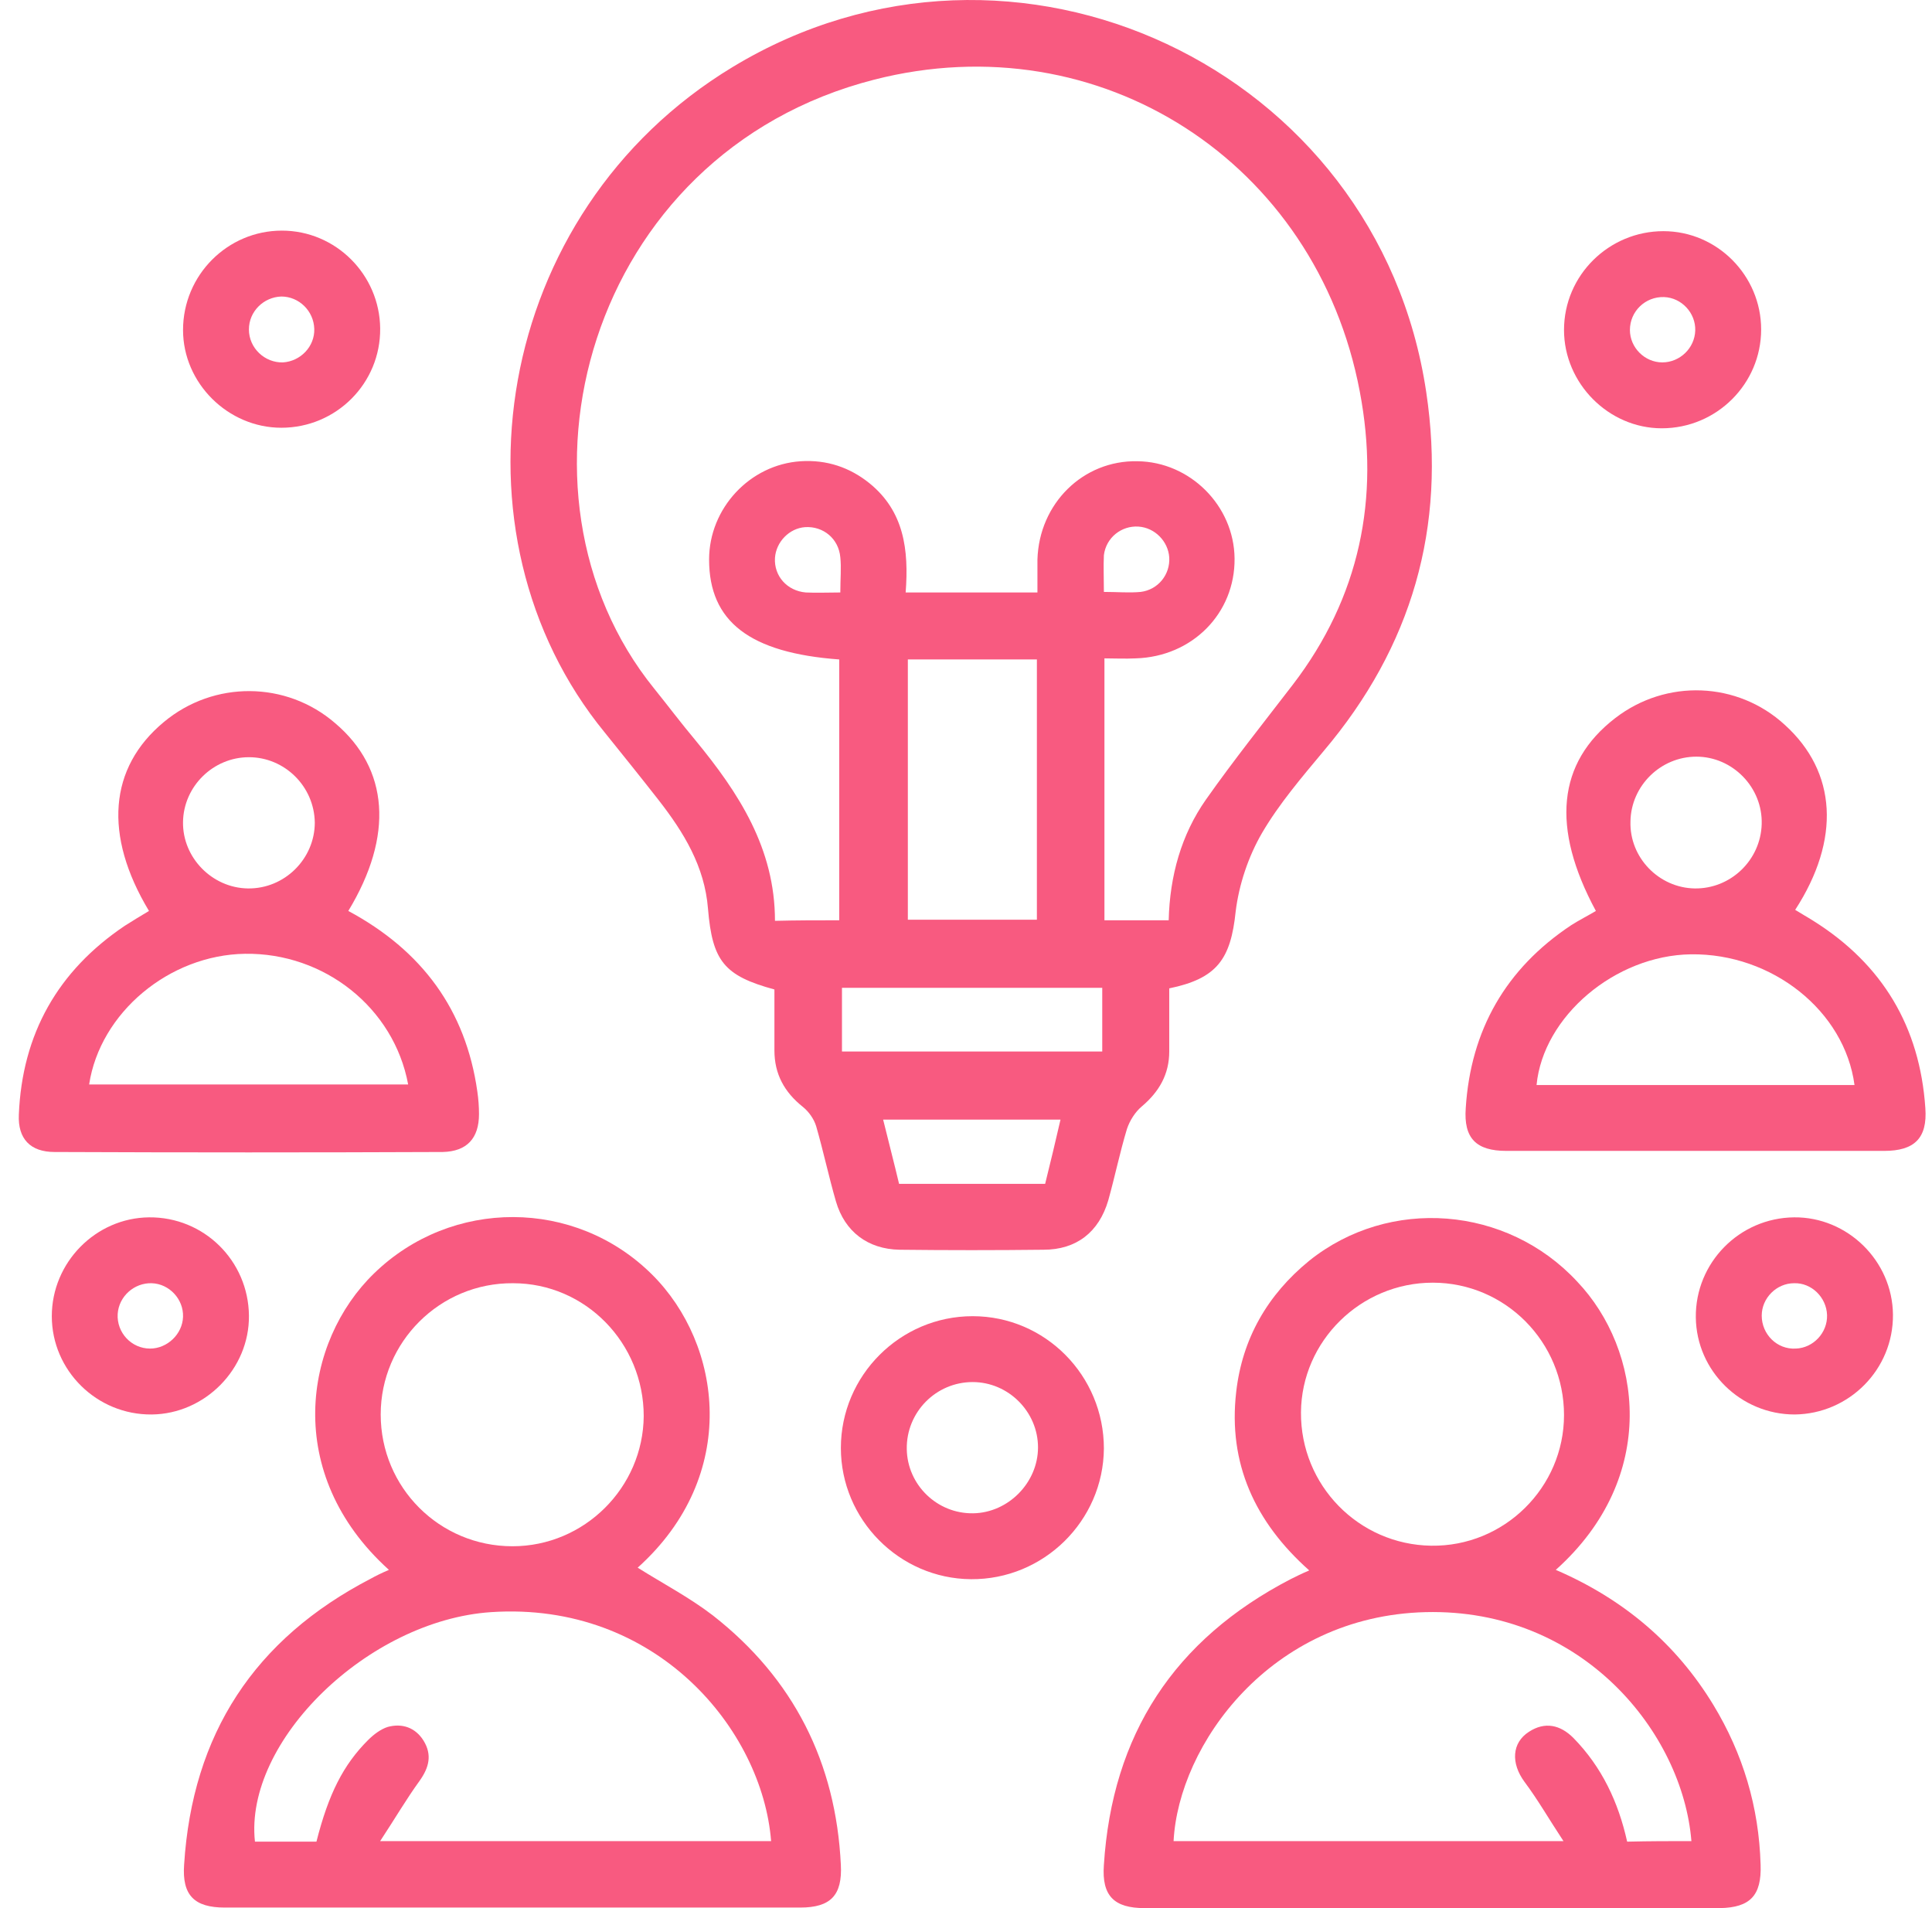
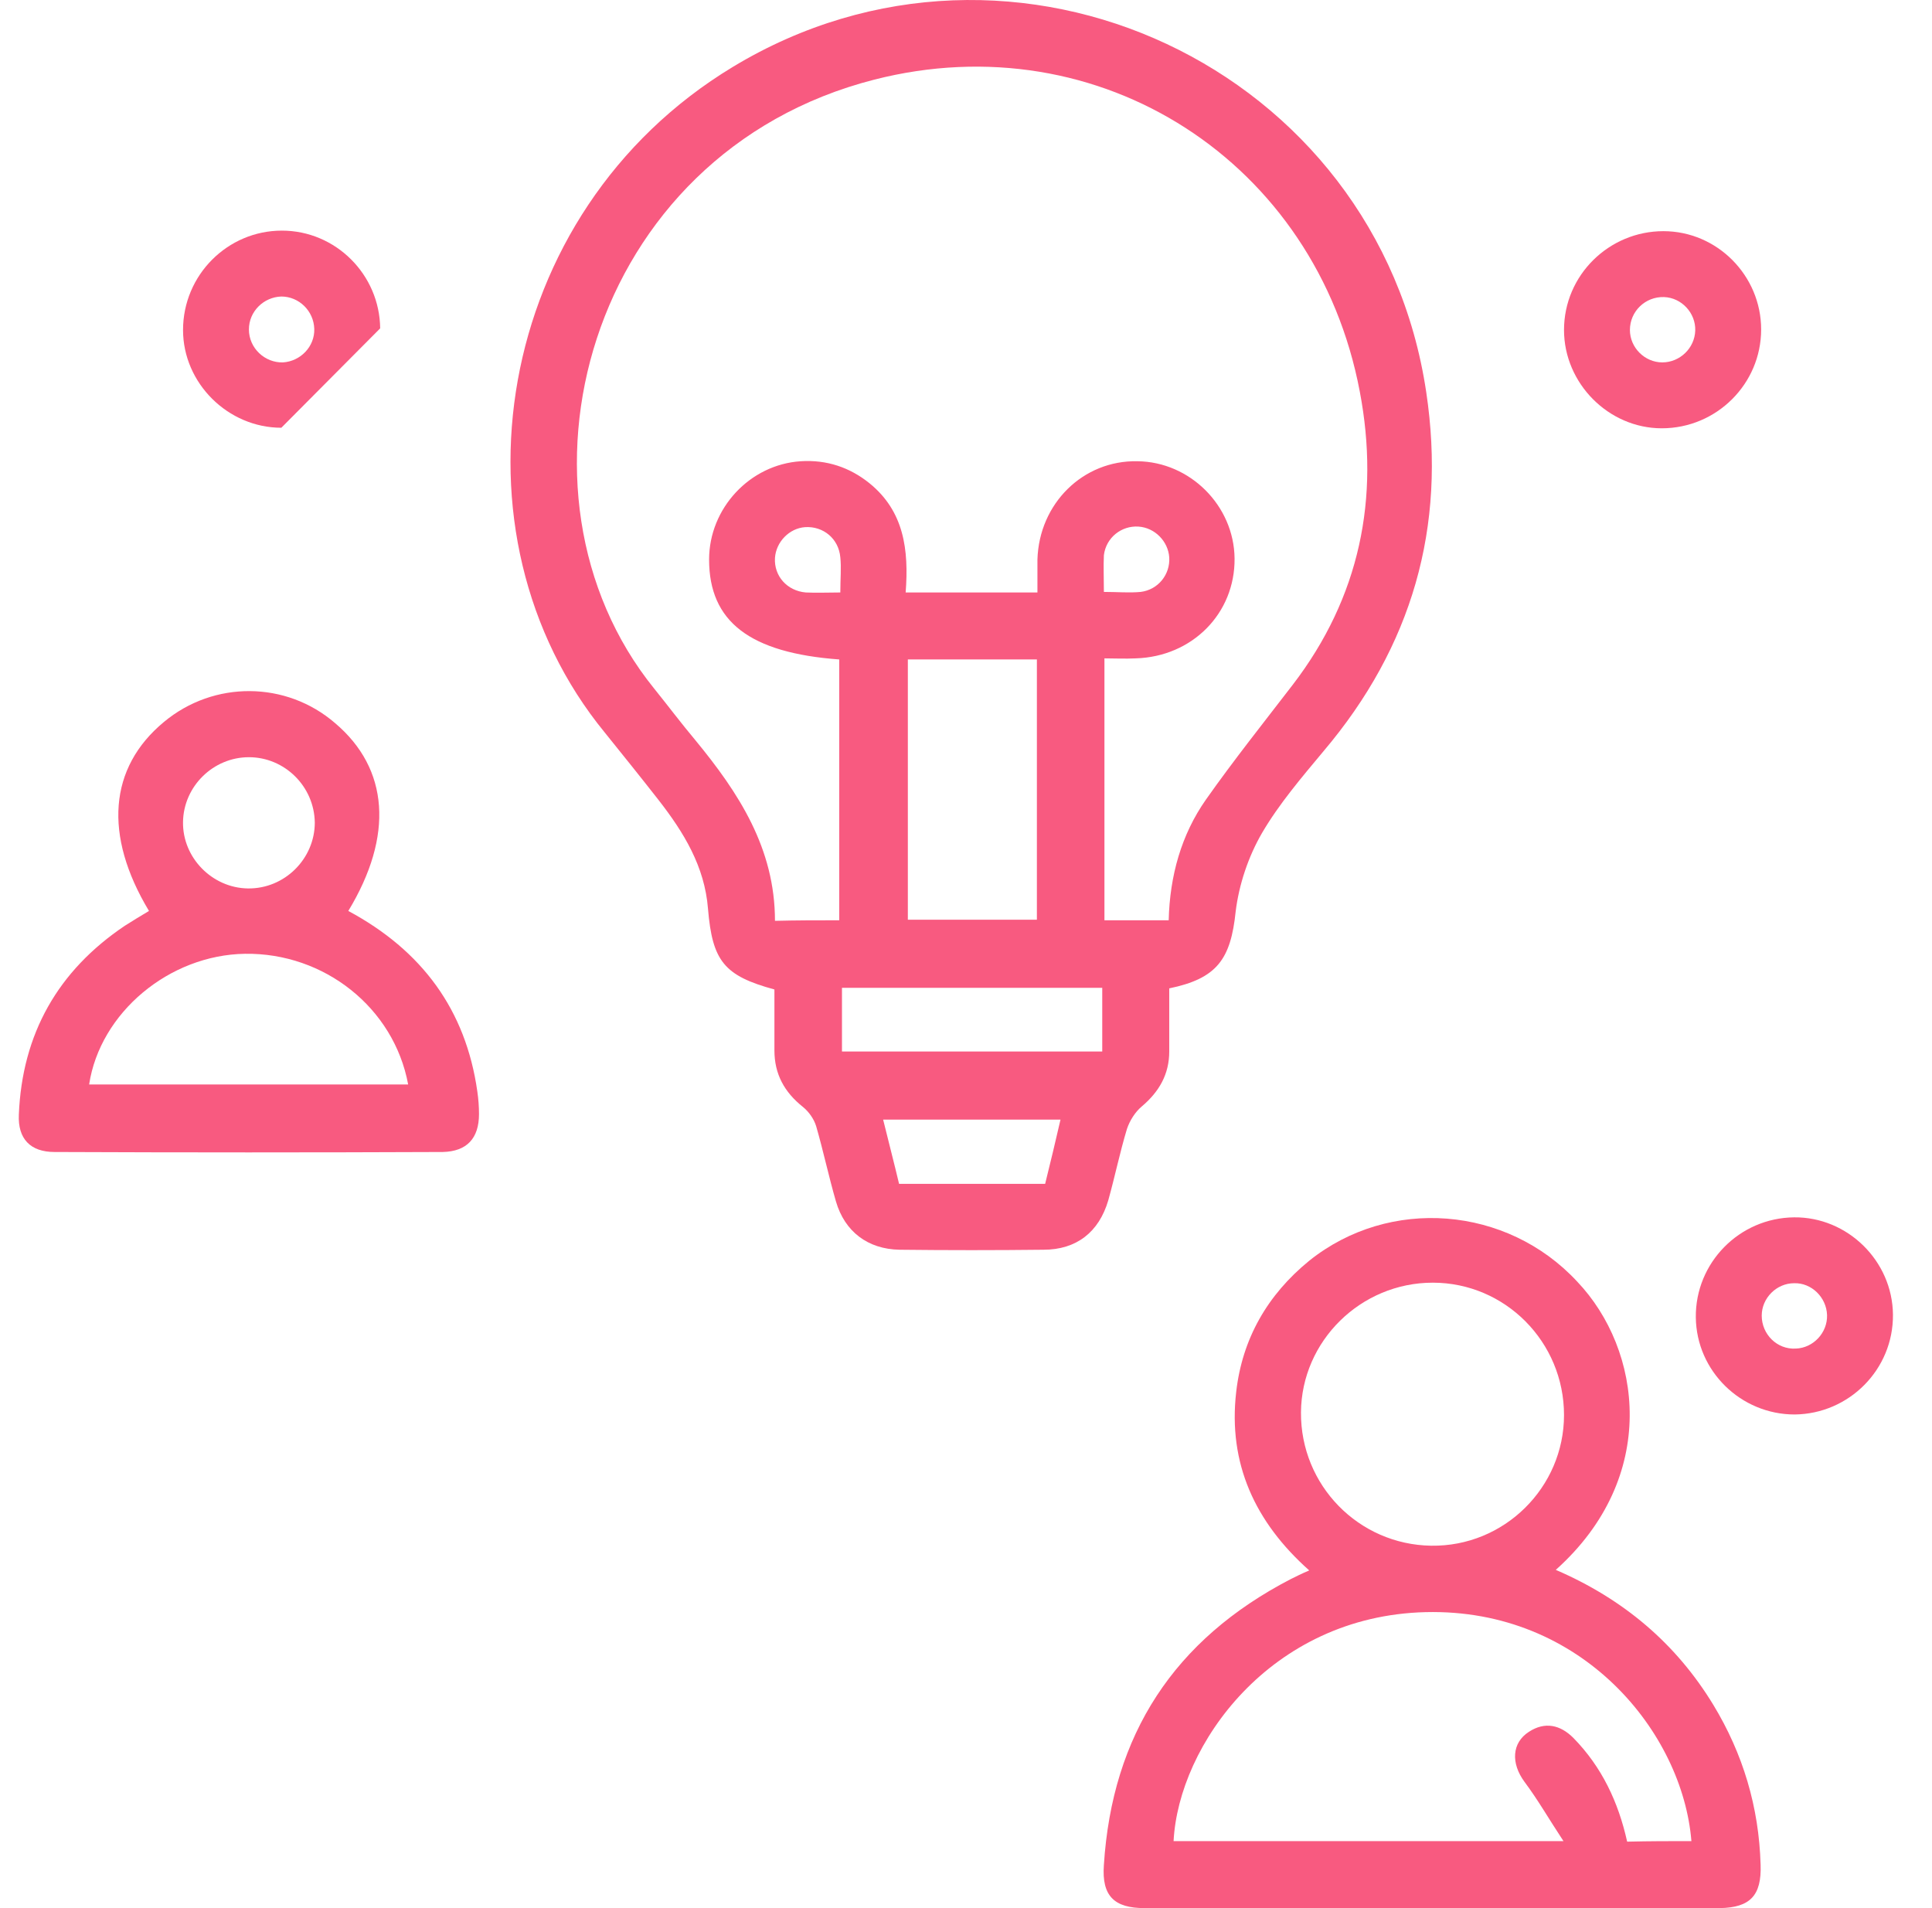
<svg xmlns="http://www.w3.org/2000/svg" width="81" height="80" viewBox="0 0 81 80" fill="none">
  <path d="M49.021 41.439C49.021 42.36 49.021 43.212 49.021 44.086C49.021 45.03 48.606 45.767 47.87 46.389C47.593 46.619 47.363 46.987 47.248 47.332C46.949 48.322 46.742 49.335 46.465 50.325C46.074 51.66 45.13 52.397 43.749 52.397C41.746 52.42 39.72 52.42 37.717 52.397C36.382 52.374 35.415 51.637 35.047 50.371C34.747 49.335 34.517 48.253 34.218 47.217C34.126 46.918 33.919 46.619 33.665 46.411C32.883 45.79 32.468 45.03 32.468 44.04C32.468 43.188 32.468 42.314 32.468 41.485C30.35 40.909 29.867 40.288 29.683 38.101C29.544 36.328 28.67 34.901 27.611 33.542C26.874 32.599 26.114 31.655 25.354 30.711C18.563 22.423 20.635 8.909 30.718 2.809C42.505 -4.328 57.769 2.832 59.795 16.437C60.647 22.101 59.196 27.119 55.49 31.494C54.569 32.599 53.625 33.704 52.911 34.924C52.336 35.914 51.944 37.088 51.806 38.216C51.599 40.219 51.023 41.025 49.021 41.439ZM35.185 38.584C35.185 34.901 35.185 31.263 35.185 27.649C31.432 27.373 29.729 26.06 29.729 23.459C29.729 21.318 31.432 19.476 33.573 19.338C34.655 19.269 35.622 19.591 36.451 20.259C37.901 21.433 38.108 23.045 37.97 24.84C38.96 24.84 39.835 24.84 40.71 24.84C41.608 24.84 42.529 24.84 43.495 24.84C43.495 24.311 43.495 23.873 43.495 23.459C43.565 21.111 45.406 19.292 47.685 19.338C49.895 19.361 51.737 21.203 51.76 23.413C51.783 25.715 49.987 27.534 47.616 27.603C47.179 27.626 46.718 27.603 46.304 27.603C46.304 31.355 46.304 34.947 46.304 38.584C47.225 38.584 48.1 38.584 48.998 38.584C49.044 36.719 49.527 34.993 50.563 33.519C51.714 31.885 52.98 30.296 54.2 28.708C57.009 25.047 57.861 20.881 57.009 16.414C55.19 6.791 46.12 0.921 36.658 3.338C24.572 6.423 20.796 20.673 27.426 28.869C28.002 29.583 28.554 30.319 29.153 31.033C30.972 33.243 32.491 35.568 32.491 38.607C33.412 38.584 34.264 38.584 35.185 38.584ZM38.062 27.649C38.062 31.332 38.062 34.97 38.062 38.561C39.904 38.561 41.7 38.561 43.472 38.561C43.472 34.878 43.472 31.286 43.472 27.649C41.654 27.649 39.904 27.649 38.062 27.649ZM35.3 41.416C35.3 42.36 35.3 43.212 35.3 44.086C38.983 44.086 42.598 44.086 46.212 44.086C46.212 43.166 46.212 42.291 46.212 41.416C42.552 41.416 38.937 41.416 35.3 41.416ZM43.818 49.635C44.048 48.714 44.255 47.839 44.462 46.941C41.93 46.941 39.513 46.941 37.026 46.941C37.257 47.885 37.487 48.76 37.694 49.635C39.766 49.635 41.746 49.635 43.818 49.635ZM35.231 24.84C35.231 24.265 35.277 23.804 35.231 23.367C35.162 22.584 34.517 22.055 33.757 22.101C33.09 22.147 32.537 22.722 32.491 23.39C32.445 24.15 32.998 24.771 33.78 24.84C34.241 24.863 34.701 24.84 35.231 24.84ZM46.281 24.817C46.857 24.817 47.34 24.863 47.824 24.817C48.56 24.725 49.067 24.081 49.021 23.367C48.975 22.699 48.422 22.124 47.731 22.078C47.018 22.032 46.373 22.538 46.281 23.275C46.258 23.758 46.281 24.242 46.281 24.817Z" fill="#F85A80" />
  <path d="M65.227 65.819C68.058 67.039 70.268 68.904 71.834 71.482C73.077 73.531 73.745 75.764 73.814 78.181C73.86 79.471 73.376 79.977 72.11 80C64.075 80 56.018 80 47.983 80C46.717 80 46.188 79.493 46.28 78.204C46.625 72.725 49.227 68.743 54.107 66.21C54.337 66.095 54.568 65.98 54.89 65.842C52.611 63.816 51.483 61.352 51.828 58.36C52.081 56.127 53.14 54.285 54.89 52.858C58.251 50.164 63.178 50.555 66.124 53.732C68.841 56.587 69.578 61.928 65.227 65.819ZM70.913 77.191C70.544 72.633 66.332 67.43 59.77 67.591C53.255 67.752 49.411 73.163 49.203 77.191C54.568 77.191 59.908 77.191 65.549 77.191C64.927 76.248 64.467 75.442 63.914 74.705C63.339 73.922 63.385 73.07 64.098 72.61C64.766 72.173 65.411 72.311 65.963 72.863C67.16 74.084 67.851 75.557 68.219 77.214C69.163 77.191 70.015 77.191 70.913 77.191ZM65.572 59.327C65.572 56.265 63.108 53.778 60.07 53.778C57.054 53.778 54.568 56.219 54.544 59.212C54.521 62.273 56.962 64.76 60.001 64.806C63.062 64.852 65.572 62.365 65.572 59.327Z" fill="#F85A80" />
-   <path d="M16.306 65.819C11.84 61.79 12.738 56.242 15.685 53.387C18.931 50.233 24.11 50.233 27.334 53.433C30.28 56.357 31.04 61.859 26.735 65.727C27.794 66.394 28.899 66.97 29.889 67.73C33.273 70.377 35.046 73.899 35.253 78.181C35.322 79.471 34.816 79.977 33.549 79.977C25.515 79.977 17.457 79.977 9.423 79.977C8.157 79.977 7.627 79.471 7.719 78.181C8.064 72.702 10.666 68.719 15.546 66.187C15.754 66.072 15.984 65.957 16.306 65.819ZM32.329 77.191C31.961 72.518 27.518 67.131 20.588 67.591C15.431 67.937 10.229 73.001 10.689 77.214C11.103 77.214 11.541 77.214 11.955 77.214C12.416 77.214 12.853 77.214 13.267 77.214C13.774 75.212 14.395 73.991 15.431 72.955C15.662 72.725 15.961 72.495 16.26 72.403C16.859 72.242 17.411 72.426 17.757 72.978C18.125 73.577 17.987 74.106 17.595 74.659C17.043 75.419 16.559 76.248 15.938 77.191C21.601 77.191 26.942 77.191 32.329 77.191ZM21.509 53.801C18.447 53.778 15.961 56.265 15.961 59.304C15.961 62.365 18.424 64.829 21.486 64.829C24.502 64.829 26.965 62.365 26.988 59.373C26.988 56.311 24.548 53.801 21.509 53.801Z" fill="#F85A80" />
  <path d="M14.603 38.193C17.688 39.85 19.529 42.337 20.013 45.767C20.059 46.089 20.082 46.389 20.082 46.711C20.082 47.724 19.576 48.276 18.562 48.299C13.129 48.322 7.719 48.322 2.286 48.299C1.273 48.299 0.744 47.747 0.79 46.734C0.928 43.35 2.424 40.702 5.233 38.814C5.555 38.607 5.901 38.4 6.246 38.193C4.335 35.016 4.565 32.184 6.868 30.273C8.963 28.524 12.001 28.547 14.05 30.319C16.306 32.23 16.514 35.039 14.603 38.193ZM17.112 45.468C16.514 42.245 13.59 39.942 10.275 39.989C7.098 40.035 4.197 42.452 3.737 45.468C8.203 45.468 12.623 45.468 17.112 45.468ZM10.436 31.747C8.94 31.747 7.696 32.967 7.673 34.463C7.65 35.96 8.893 37.226 10.39 37.249C11.932 37.272 13.198 36.006 13.198 34.486C13.175 32.967 11.932 31.747 10.436 31.747Z" fill="#F85A80" />
-   <path d="M66.908 38.193C65.02 34.694 65.296 31.977 67.713 30.112C69.855 28.455 72.847 28.57 74.827 30.389C77.014 32.368 77.175 35.2 75.264 38.147C75.518 38.308 75.771 38.446 76.024 38.607C78.925 40.426 80.49 43.05 80.721 46.458C80.813 47.724 80.26 48.253 78.994 48.253C73.722 48.253 68.427 48.253 63.155 48.253C61.889 48.253 61.359 47.724 61.452 46.458C61.659 43.188 63.132 40.61 65.872 38.791C66.194 38.584 66.562 38.4 66.908 38.193ZM77.751 45.491C77.337 42.383 74.298 39.965 70.89 40.011C67.713 40.057 64.698 42.613 64.421 45.491C68.865 45.491 73.308 45.491 77.751 45.491ZM71.052 37.249C72.548 37.272 73.814 36.075 73.86 34.555C73.906 33.013 72.64 31.724 71.121 31.724C69.624 31.724 68.381 32.944 68.358 34.44C68.312 35.96 69.555 37.226 71.052 37.249Z" fill="#F85A80" />
-   <path d="M46.281 60.731C46.258 63.77 43.749 66.233 40.71 66.21C37.694 66.187 35.254 63.701 35.254 60.708C35.254 57.669 37.74 55.183 40.779 55.183C43.818 55.183 46.281 57.669 46.281 60.731ZM43.519 60.685C43.519 59.188 42.276 57.945 40.779 57.945C39.237 57.945 37.993 59.212 38.017 60.754C38.039 62.25 39.283 63.471 40.802 63.447C42.276 63.425 43.519 62.158 43.519 60.685Z" fill="#F85A80" />
-   <path d="M10.437 55.16C10.46 57.393 8.595 59.281 6.362 59.304C4.06 59.327 2.172 57.462 2.172 55.183C2.172 52.927 4.014 51.062 6.247 51.039C8.549 51.016 10.414 52.858 10.437 55.16ZM7.674 55.206C7.697 54.469 7.098 53.825 6.362 53.801C5.625 53.778 4.981 54.354 4.934 55.091C4.888 55.873 5.51 56.541 6.293 56.541C7.006 56.541 7.651 55.942 7.674 55.206Z" fill="#F85A80" />
  <path d="M75.242 59.304C72.986 59.304 71.121 57.485 71.098 55.229C71.075 52.95 72.917 51.062 75.219 51.039C77.452 51.016 79.34 52.858 79.363 55.114C79.386 57.416 77.521 59.281 75.242 59.304ZM76.6 55.137C76.577 54.4 75.955 53.778 75.219 53.801C74.482 53.801 73.861 54.423 73.861 55.16C73.861 55.943 74.505 56.587 75.288 56.541C76.025 56.518 76.623 55.873 76.6 55.137Z" fill="#F85A80" />
-   <path d="M11.795 17.934C9.562 17.934 7.674 16.069 7.674 13.836C7.674 11.534 9.539 9.669 11.818 9.669C14.074 9.669 15.916 11.511 15.939 13.767C15.962 16.069 14.097 17.934 11.795 17.934ZM11.795 12.432C11.058 12.455 10.436 13.053 10.436 13.813C10.436 14.596 11.104 15.217 11.864 15.194C12.6 15.148 13.199 14.527 13.176 13.79C13.153 13.03 12.531 12.432 11.795 12.432Z" fill="#F85A80" />
+   <path d="M11.795 17.934C9.562 17.934 7.674 16.069 7.674 13.836C7.674 11.534 9.539 9.669 11.818 9.669C14.074 9.669 15.916 11.511 15.939 13.767ZM11.795 12.432C11.058 12.455 10.436 13.053 10.436 13.813C10.436 14.596 11.104 15.217 11.864 15.194C12.6 15.148 13.199 14.527 13.176 13.79C13.153 13.03 12.531 12.432 11.795 12.432Z" fill="#F85A80" />
  <path d="M73.837 13.813C73.837 16.092 71.972 17.957 69.67 17.957C67.437 17.957 65.572 16.069 65.572 13.836C65.572 11.534 67.46 9.692 69.739 9.692C71.995 9.692 73.837 11.557 73.837 13.813ZM71.074 13.859C71.097 13.122 70.499 12.478 69.762 12.455C68.98 12.432 68.335 13.053 68.335 13.836C68.335 14.573 68.956 15.194 69.693 15.194C70.43 15.194 71.051 14.596 71.074 13.859Z" fill="#F85A80" />
</svg>